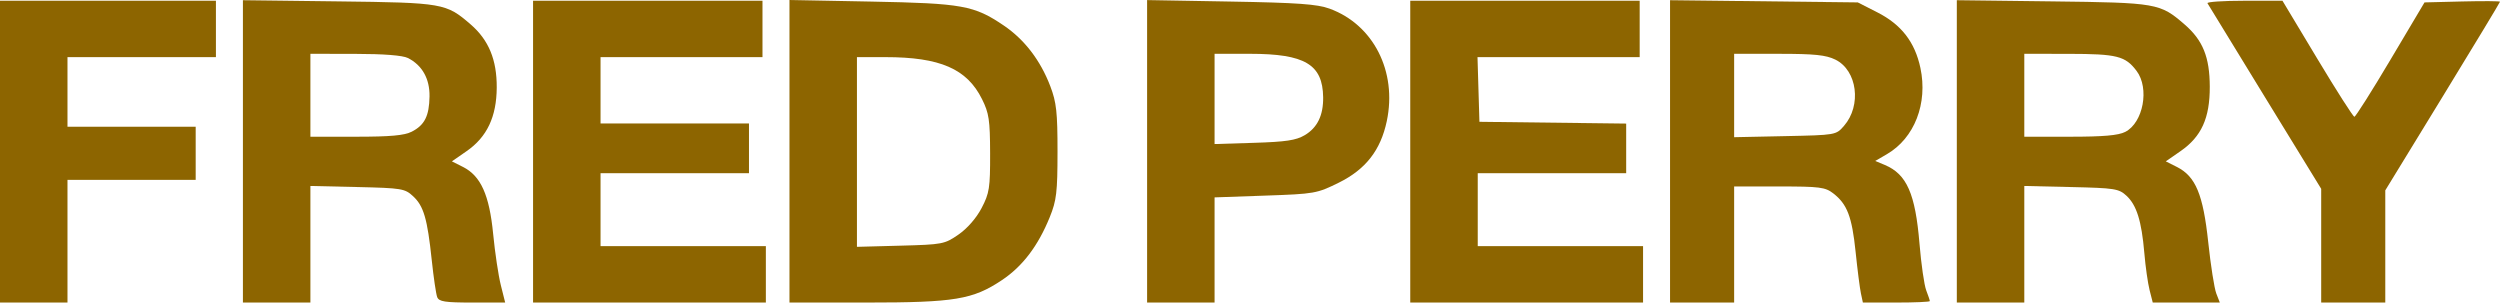
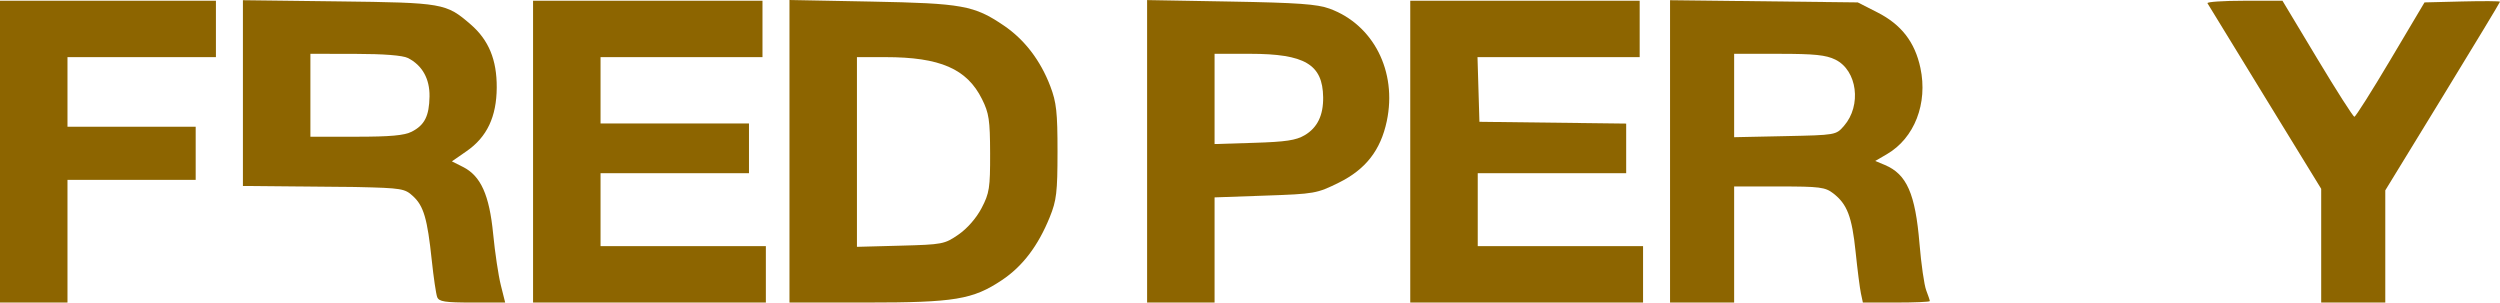
<svg xmlns="http://www.w3.org/2000/svg" width="157" height="19" viewBox="0 0 157 19" fill="none">
  <path d="M145.771 11.858L142.244 6.109C140.304 2.947 138.678 0.289 138.629 0.203C138.581 0.117 139.621 0.047 140.94 0.047H143.339L145.529 3.692C146.733 5.696 147.78 7.335 147.856 7.332C147.933 7.33 148.955 5.714 150.127 3.74L152.26 0.151L154.63 0.092C155.933 0.06 157 0.067 157 0.108C157 0.149 155.379 2.831 153.398 6.069L149.796 11.954V19H145.771V11.858Z" fill="#8D6500" />
-   <path fill-rule="evenodd" clip-rule="evenodd" d="M13.56 0.047H0V19H4.238V11.294H12.289V7.961H4.238V3.588H13.56V0.047ZM21.241 0.087L15.255 0.013V19H19.493V11.679L22.443 11.746C25.229 11.811 25.423 11.842 25.941 12.322C26.607 12.937 26.839 13.732 27.113 16.328C27.229 17.422 27.383 18.471 27.456 18.658C27.567 18.942 27.937 19 29.657 19H31.725L31.451 17.906C31.3 17.305 31.083 15.858 30.97 14.69C30.731 12.24 30.195 11.049 29.076 10.484L28.379 10.133L29.307 9.49C30.582 8.606 31.184 7.336 31.195 5.502C31.206 3.759 30.692 2.512 29.555 1.531C28.01 0.198 27.835 0.168 21.241 0.087ZM26.974 6.054C26.955 7.286 26.665 7.859 25.853 8.272C25.39 8.507 24.51 8.586 22.363 8.586H19.493V3.379L22.3 3.383C24.106 3.385 25.289 3.478 25.617 3.643C26.513 4.096 26.991 4.945 26.974 6.054Z" fill="#8D6500" />
+   <path fill-rule="evenodd" clip-rule="evenodd" d="M13.56 0.047H0V19H4.238V11.294H12.289V7.961H4.238V3.588H13.56V0.047ZM21.241 0.087L15.255 0.013V19V11.679L22.443 11.746C25.229 11.811 25.423 11.842 25.941 12.322C26.607 12.937 26.839 13.732 27.113 16.328C27.229 17.422 27.383 18.471 27.456 18.658C27.567 18.942 27.937 19 29.657 19H31.725L31.451 17.906C31.3 17.305 31.083 15.858 30.97 14.69C30.731 12.24 30.195 11.049 29.076 10.484L28.379 10.133L29.307 9.49C30.582 8.606 31.184 7.336 31.195 5.502C31.206 3.759 30.692 2.512 29.555 1.531C28.01 0.198 27.835 0.168 21.241 0.087ZM26.974 6.054C26.955 7.286 26.665 7.859 25.853 8.272C25.39 8.507 24.51 8.586 22.363 8.586H19.493V3.379L22.3 3.383C24.106 3.385 25.289 3.478 25.617 3.643C26.513 4.096 26.991 4.945 26.974 6.054Z" fill="#8D6500" />
  <path fill-rule="evenodd" clip-rule="evenodd" d="M47.884 0.047H33.476V19H48.096V15.459H37.714V10.877H47.036V7.753H37.714V3.588H47.884V0.047ZM54.717 0.099L49.579 0V19H54.408C59.961 19 61.092 18.813 62.927 17.587C64.219 16.724 65.194 15.44 65.926 13.634C66.35 12.59 66.411 12.072 66.412 9.524C66.413 7.052 66.345 6.426 65.96 5.418C65.341 3.792 64.339 2.484 63.036 1.602C61.174 0.341 60.444 0.209 54.717 0.099ZM61.644 13.067C61.316 13.694 60.746 14.349 60.196 14.728C59.32 15.334 59.198 15.357 56.553 15.428L53.816 15.501V3.588H55.607C59.035 3.588 60.721 4.32 61.668 6.22C62.11 7.105 62.174 7.534 62.179 9.633C62.185 11.804 62.134 12.131 61.644 13.067Z" fill="#8D6500" />
  <path fill-rule="evenodd" clip-rule="evenodd" d="M77.282 0.098L72.038 0.005V19H76.275V12.396L79.466 12.284C82.56 12.177 82.699 12.152 84.074 11.473C85.766 10.637 86.704 9.435 87.091 7.603C87.749 4.485 86.249 1.543 83.491 0.541C82.715 0.259 81.5 0.172 77.282 0.098ZM83.094 6.104C83.11 7.242 82.732 8.02 81.934 8.491C81.392 8.811 80.749 8.908 78.765 8.969L76.275 9.046V3.379H78.496C81.946 3.379 83.065 4.043 83.094 6.104Z" fill="#8D6500" />
  <path fill-rule="evenodd" clip-rule="evenodd" d="M102.972 0.047H88.564V19H103.184V15.459H92.802V10.877H102.124V7.761L92.908 7.649L92.787 3.588H102.972V0.047ZM116.669 0.151L104.879 0.013V19H108.904V11.71H111.736C114.287 11.71 114.623 11.754 115.13 12.145C116.003 12.82 116.304 13.607 116.532 15.815C116.648 16.937 116.798 18.112 116.866 18.427L116.989 19H119.091C120.247 19 121.193 18.959 121.193 18.909C121.193 18.859 121.091 18.555 120.966 18.232C120.841 17.91 120.651 16.591 120.544 15.301C120.284 12.162 119.744 10.937 118.367 10.36L117.765 10.108L118.496 9.683C120.228 8.678 121.077 6.495 120.602 4.266C120.255 2.64 119.404 1.542 117.897 0.776L116.669 0.151ZM115.261 3.744C116.637 4.42 116.922 6.624 115.8 7.908C115.3 8.481 115.291 8.482 112.101 8.549L108.904 8.616V3.379L111.712 3.38C113.96 3.38 114.667 3.453 115.261 3.744Z" fill="#8D6500" />
-   <path fill-rule="evenodd" clip-rule="evenodd" d="M128.874 0.087L122.888 0.013V19H127.126V11.679L130.075 11.747C132.807 11.809 133.063 11.85 133.54 12.29C134.181 12.883 134.491 13.876 134.663 15.88C134.735 16.737 134.885 17.79 134.994 18.219L135.193 19H139.404L139.182 18.427C139.06 18.112 138.832 16.664 138.677 15.21C138.356 12.206 137.886 11.078 136.709 10.484L136.012 10.133L136.94 9.49C138.25 8.582 138.78 7.415 138.774 5.448C138.768 3.582 138.341 2.527 137.185 1.529C135.643 0.198 135.466 0.168 128.874 0.087ZM134.177 4.453C135 5.544 134.597 7.707 133.463 8.284C133.028 8.505 132.092 8.586 129.997 8.586H127.126V3.379L129.933 3.382C132.95 3.386 133.47 3.517 134.177 4.453Z" fill="#8D6500" />
</svg>